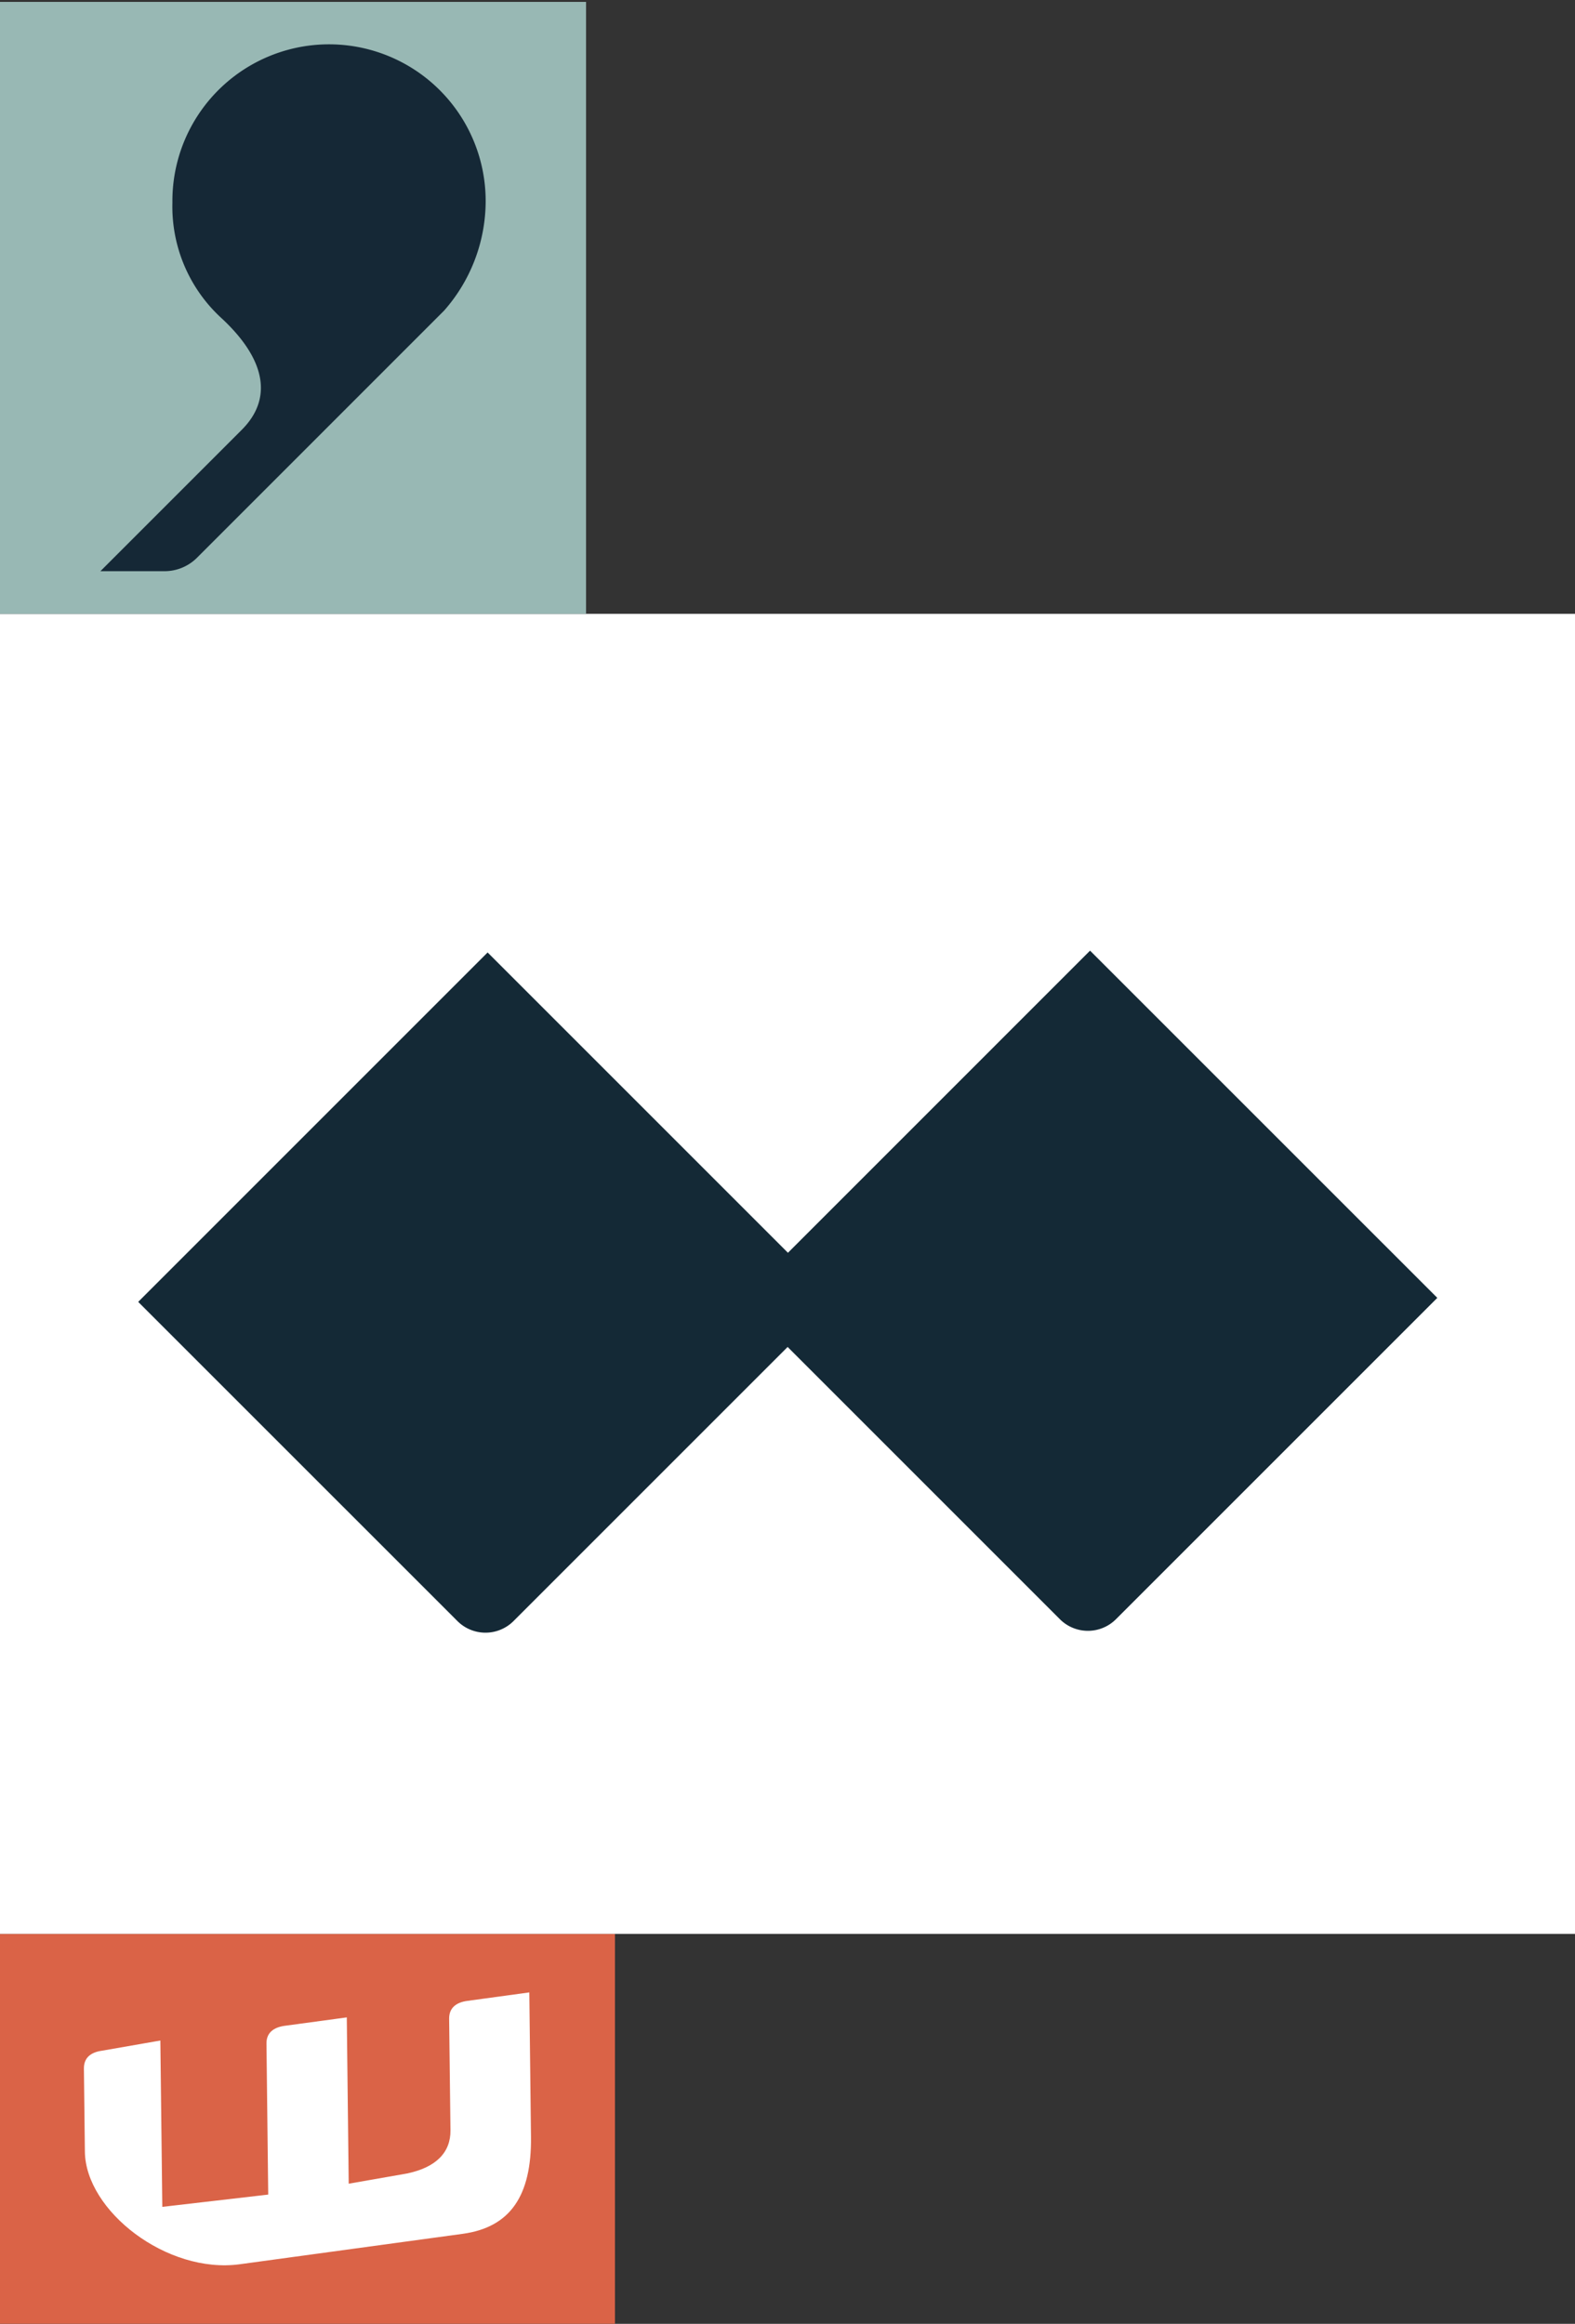
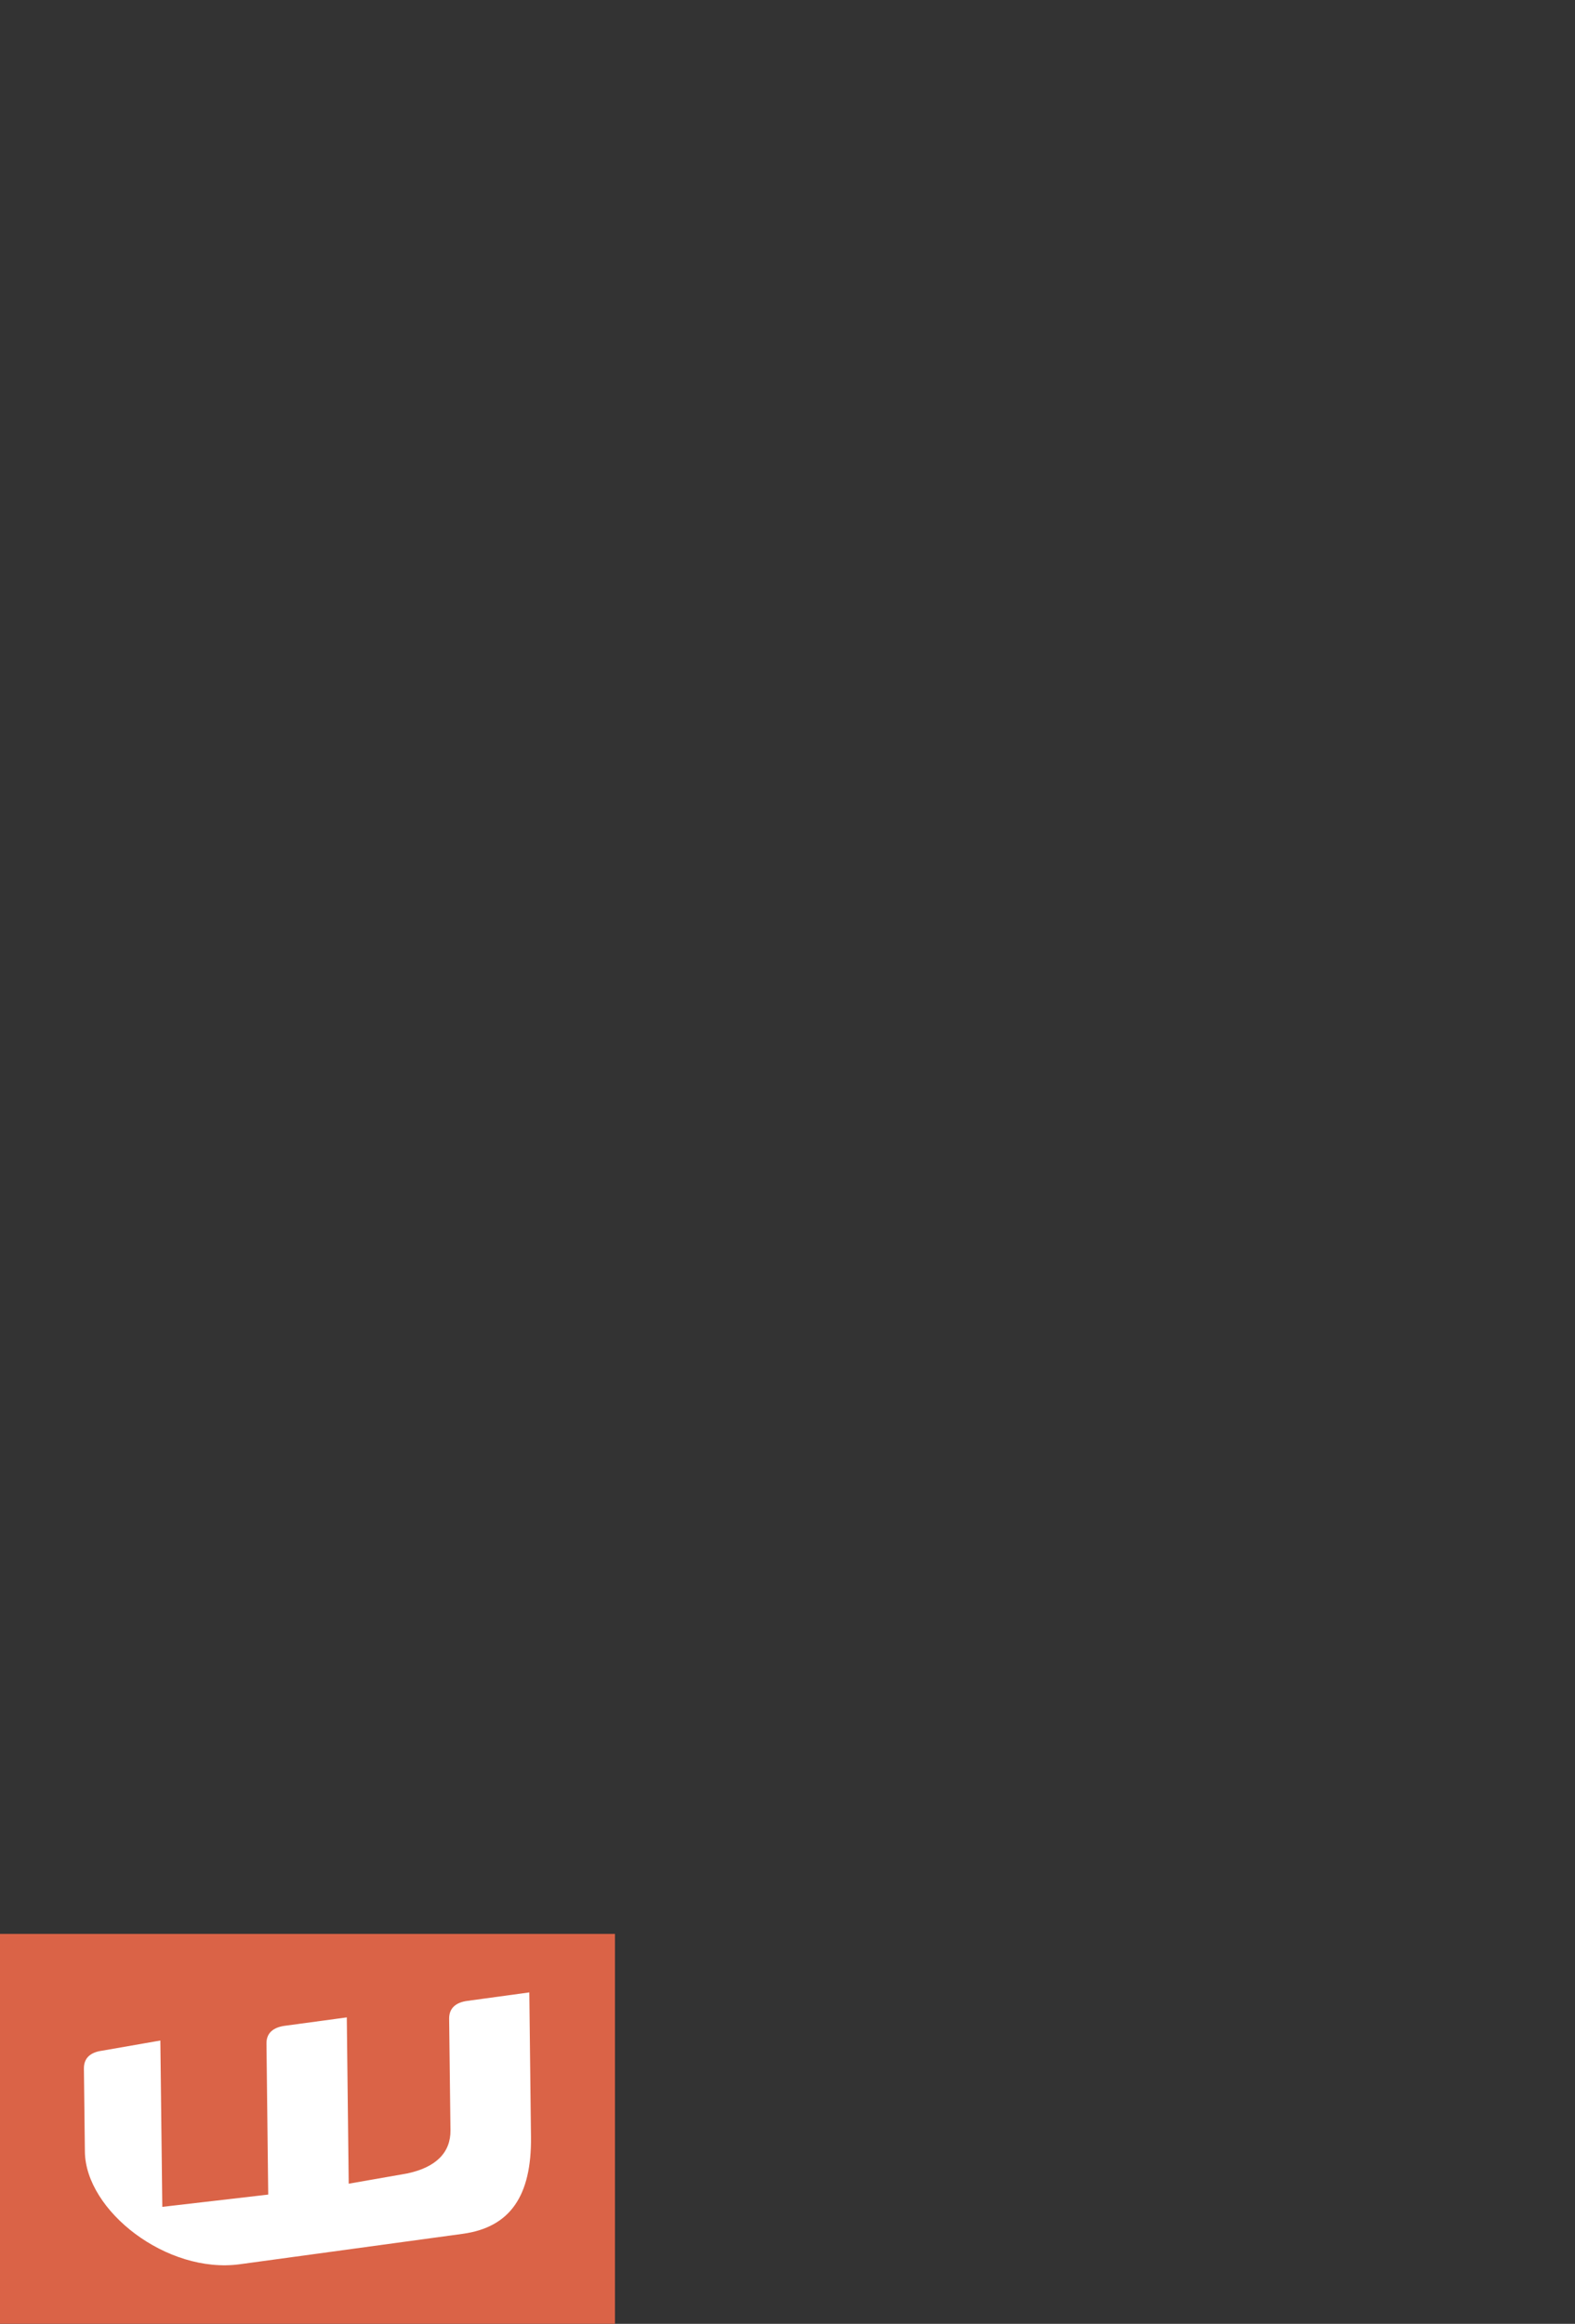
<svg xmlns="http://www.w3.org/2000/svg" width="204" height="301" viewBox="0 0 204 301">
  <rect x="0" y="0" width="204" height="301" fill="#333333" stroke="none" />
  <defs>
    <clipPath id="clip-path">
      <rect id="Rectangle_8576" data-name="Rectangle 8576" width="204" height="301" transform="translate(14009 19595)" fill="#fff" opacity="0.5" />
    </clipPath>
  </defs>
  <g id="Mask_Group_49407" data-name="Mask Group 49407" transform="translate(-14009 -19595)" clip-path="url(#clip-path)">
    <g id="Group_50427" data-name="Group 50427" transform="translate(14009 16034.555)">
      <g id="Group_49682" data-name="Group 49682" transform="translate(0 899.418)">
-         <rect id="Rectangle_8045" data-name="Rectangle 8045" width="275.293" height="270.121" transform="translate(0 2663)" fill="none" />
        <g id="Group_49681" data-name="Group 49681" transform="translate(2900 6157.228)">
          <rect id="Rectangle_8046" data-name="Rectangle 8046" width="79.653" height="50.505" transform="translate(-2900 -3245.709)" fill="#da6347" />
          <path id="Path_121675" data-name="Path 121675" d="M57.486,128.744l-7.557,1.319c-1.423.194-2.358.89-2.344,2.308l.126,10.769c.09,7.652,10.61,15.873,20.074,14.581l28.859-3.939c6.152-.84,8.939-4.914,8.849-12.571l-.217-18.7-8.04,1.1c-1.423.194-2.358.894-2.344,2.313l.172,14.45c.032,2.837-1.834,4.8-5.624,5.592l-7.557,1.323-.248-21.542-8.063,1.093c-1.4.2-2.358.885-2.34,2.3l.226,19.559-13.718,1.59Z" transform="translate(-2936.717 -3360.64)" fill="#fff" />
-           <rect id="Rectangle_8047" data-name="Rectangle 8047" width="204.074" height="170.982" transform="translate(-2900 -3416.692)" fill="#fff" />
-           <rect id="Rectangle_8048" data-name="Rectangle 8048" width="75.908" height="79.265" transform="translate(-2900 -3495.956)" fill="#98b8b4" />
-           <path id="Path_121676" data-name="Path 121676" d="M2.879,146.048h8.248a5.954,5.954,0,0,0,4.323-1.8L47.394,112.3a21.463,21.463,0,0,0,5.384-14.007,20.287,20.287,0,1,0-40.572,0,19.586,19.586,0,0,0,6.468,15.082c5.737,5.384,6.468,10.416,2.511,14.364Z" transform="translate(-2889.875 -3568.264)" fill="#152836" />
-           <path id="Path_121677" data-name="Path 121677" d="M127.25,103.815,88.119,142.95l-38.9-38.9L3.963,149.31l41.344,41.34a5.139,5.139,0,0,0,7.272,0l35.5-35.5,35.26,35.26a5.134,5.134,0,0,0,7.268,0l41.62-41.62Z" transform="translate(-2886.062 -3476.881)" fill="#142936" />
        </g>
      </g>
    </g>
  </g>
</svg>